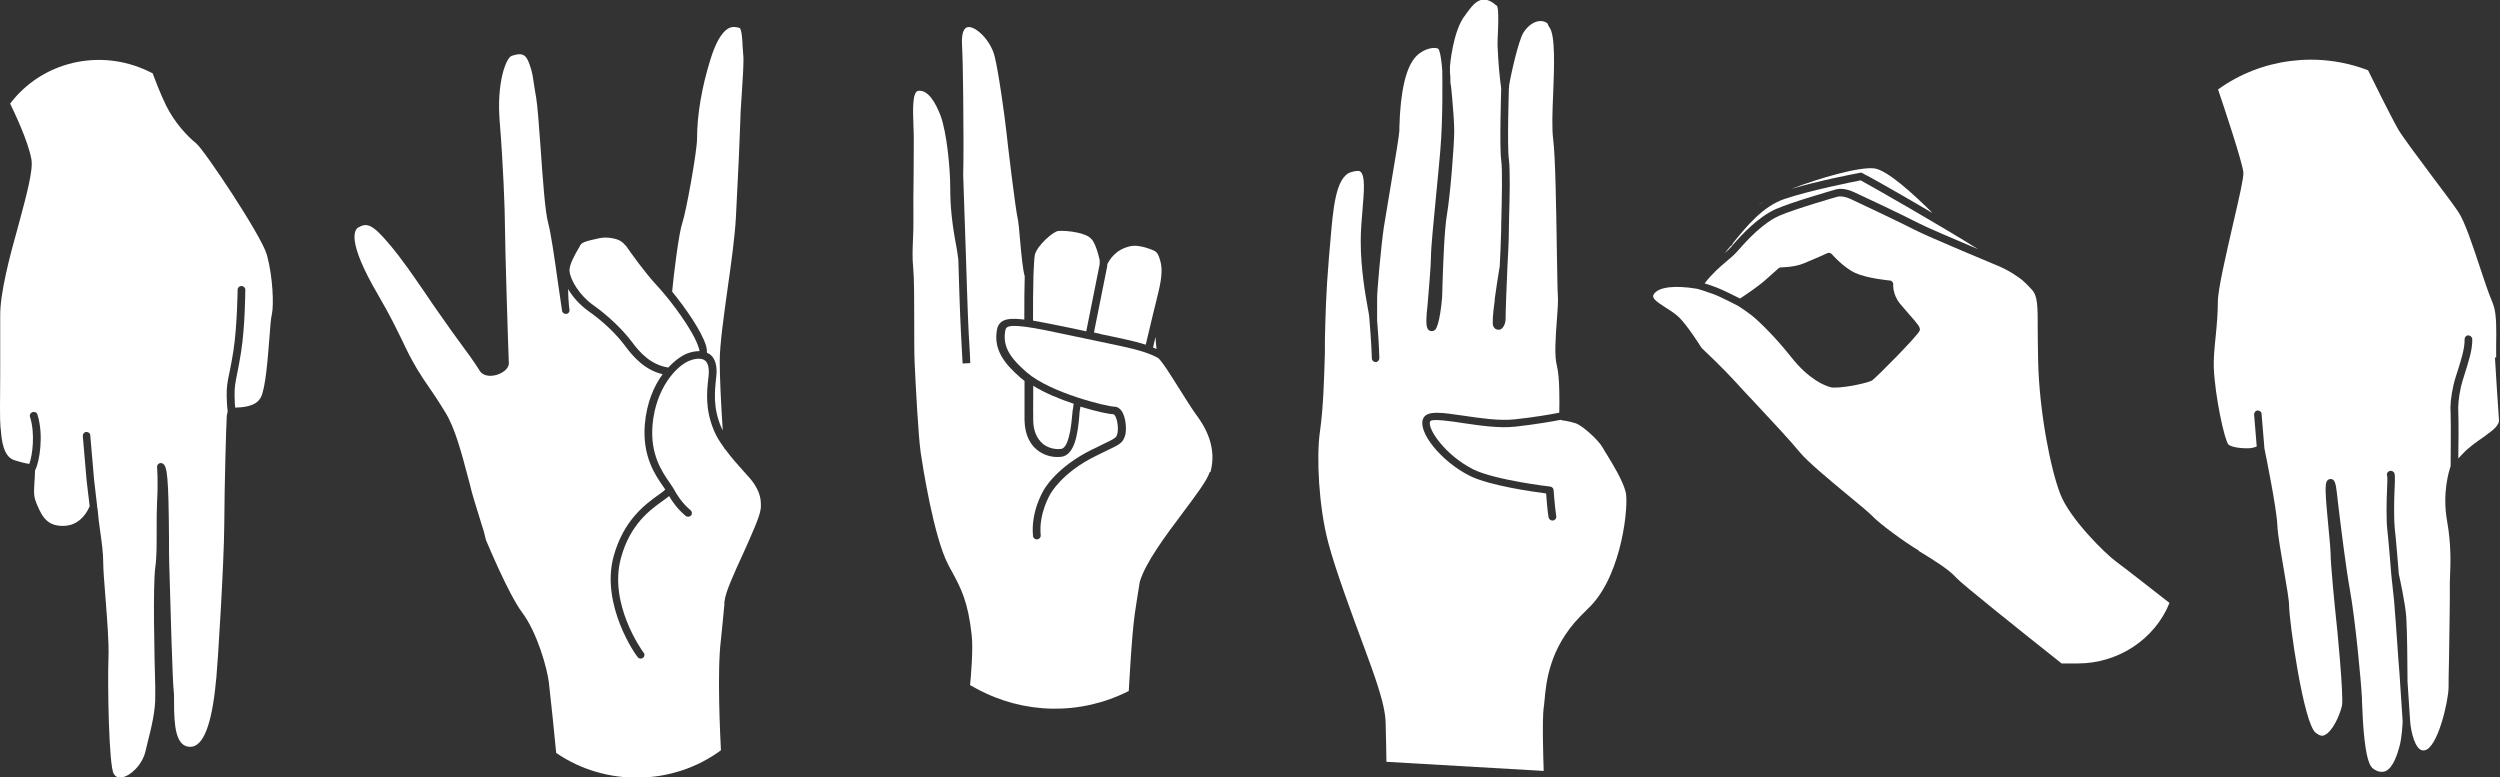
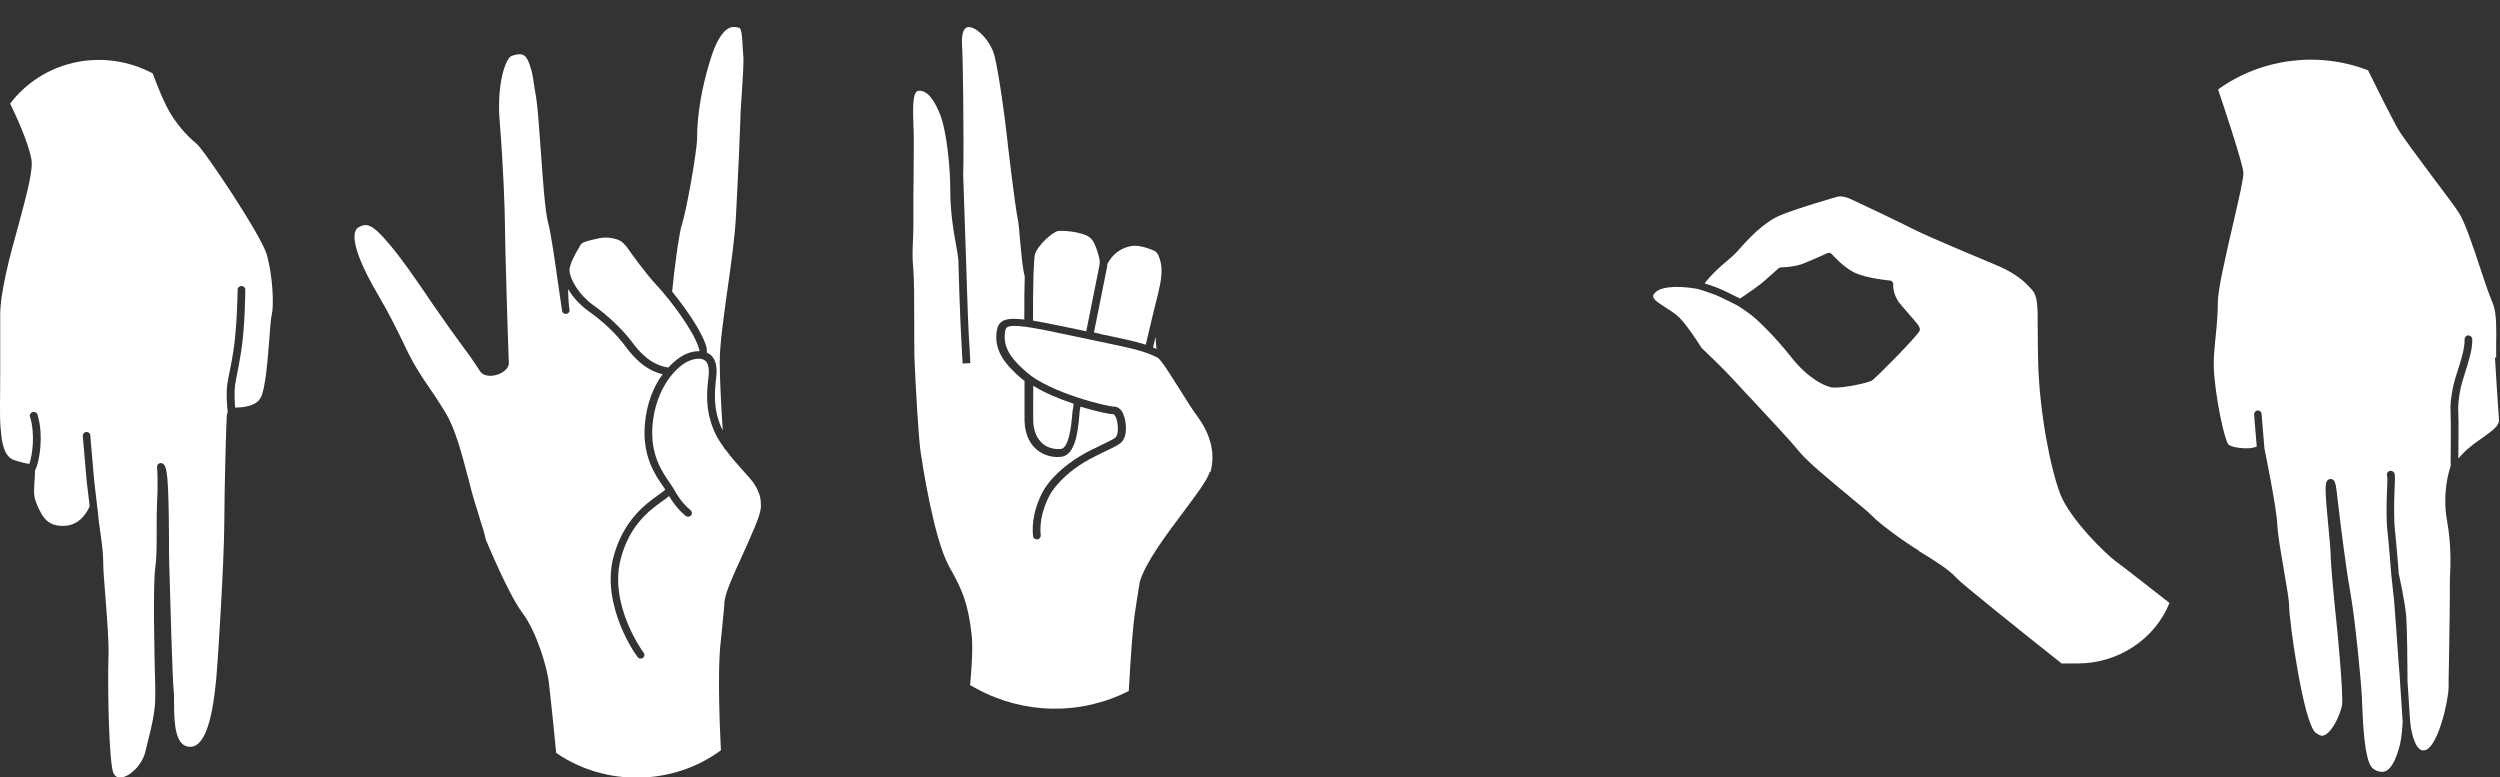
<svg xmlns="http://www.w3.org/2000/svg" id="Layer_2" data-name="Layer 2" viewBox="0 0 123.52 38.41">
  <rect x="0" y="0" width="123.52" height="38.41" fill="#333333" stroke="none" />
  <defs>
    <style> .cls-1 { fill: #fff; } </style>
  </defs>
  <g id="Layer_4" data-name="Layer 4">
    <g>
-       <path class="cls-1" d="m76.31,34.63c.08-.91.23-2.59,1.76-4.17.1-.1.19-.19.28-.28.09-.09.18-.18.26-.26,1.55-1.63,1.87-5,1.71-5.62-.15-.57-.62-1.34-.94-1.86-.08-.12-.14-.23-.19-.32-.25-.43-1.02-1.09-1.32-1.2-.19-.06-.36-.1-.47-.12-.12-.02-.19-.03-.2-.03-.03,0-.06-.01-.08-.03-.34.07-1.26.23-2.25.34-.82.09-1.77-.06-2.61-.18-.57-.09-1.53-.23-1.6-.08-.16.34.74,1.67,2.13,2.37,1.07.53,3.77.85,3.8.85.09.01.16.08.17.17,0,0,.06.83.13,1.3.02.1-.06.19-.16.21,0,0-.02,0-.03,0-.09,0-.17-.07-.19-.16-.06-.37-.1-.92-.12-1.18-.61-.08-2.79-.38-3.77-.87-1.41-.7-2.61-2.19-2.3-2.84.19-.4.91-.29,2-.13.82.12,1.74.26,2.51.18.96-.1,1.87-.26,2.21-.33.01-.48.03-1.75-.12-2.33-.13-.49-.06-1.41,0-2.23.04-.5.07-.97.05-1.22-.02-.24-.03-1.13-.05-2.25-.03-1.96-.07-4.63-.18-5.47-.07-.53-.04-1.39,0-2.3.05-1.26.11-2.83-.18-3.23-.04-.06-.07-.11-.08-.15-.02-.05-.03-.06-.04-.07-.13-.09-.28-.12-.44-.09-.27.05-.53.25-.73.56-.26.41-.66,2.26-.71,2.63v.1s-.01,0-.01,0v.08s-.09,2.84,0,3.45c.07.51.04,1.95.01,2.9,0,.25-.01.46-.01.6,0,.55-.05,1.35-.07,1.77v.02s0,0,0,0c-.03.65-.1,2.38-.09,2.57,0,.23-.1.51-.3.56-.02,0-.04,0-.06,0-.09,0-.19-.04-.25-.17,0,0,0,0,0,0-.06-.11-.02-.62.07-1.26,0-.02,0-.04,0-.06,0,0,0-.01,0-.02.07-.51.16-1.1.25-1.64h0s0-.01,0-.02h0c.02-.43.06-1.22.07-1.77,0-.15,0-.36.01-.61.02-.88.06-2.36-.01-2.84-.09-.64,0-3.39,0-3.51,0-.03-.01-.14-.03-.25-.04-.33-.11-.94-.15-1.9,0-.07,0-.23.01-.44.02-.36.06-1.32-.03-1.5-.26-.23-.49-.34-.7-.32-.34.03-.6.39-.77.62-.04.05-.07.1-.1.14-.62.76-.76,2.52-.76,2.54v.28s0,.01,0,.02l.02.26s0,.06,0,.09v.15c.02.1.04.22.05.35l.04.43c.05.54.1,1.25.1,1.6,0,.7-.19,3.14-.36,4.14-.13.76-.19,2.52-.22,3.47,0,.29-.02.51-.02.63-.02.29-.14,1.42-.35,1.6-.09.08-.19.07-.26.04-.12-.06-.19-.19-.16-.69,0-.08.02-.29.05-.56.06-.73.17-1.95.17-2.41,0-.42.13-1.76.27-3.19.07-.72.14-1.44.19-2.03.14-1.61.1-3.68.1-3.88,0-.02,0-.05,0-.09-.07-.87-.16-1.03-.19-1.07-.14-.12-.7-.05-1.1.36-.5.52-.78,1.69-.83,3.5,0,.07,0,.13,0,.17-.01.24-.2,1.38-.47,2.98-.13.76-.25,1.49-.3,1.81-.13.89-.34,3.19-.33,3.52,0,.36,0,1.01,0,1.04,0,.01,0,.02,0,.03.03.4.1,1.28.11,1.87,0,.1-.08.19-.18.19h0c-.1,0-.19-.08-.19-.18-.02-.75-.12-1.94-.13-2.05h0s0-.01,0-.02c-.01-.1-.04-.24-.07-.41-.12-.68-.35-1.94-.35-3.31,0-.55.05-1.1.09-1.58.07-.86.15-1.68-.12-1.87-.04-.03-.17-.05-.46.04-.76.25-.88,1.84-1.02,3.53-.02.23-.04.45-.06.68-.15,1.78-.17,2.89-.2,4.06v.62c-.04,1.32-.07,2.69-.25,3.96-.17,1.22-.06,3.64.41,5.43.35,1.34,1.2,3.63,1.76,5.14.16.43.29.79.38,1.04.47,1.32.68,2.11.7,2.71.02.51.03,1.55.04,1.96l7.77.45c-.02-.63-.08-2.51,0-3.13.02-.1.03-.23.04-.37Z" />
      <g>
        <path class="cls-1" d="m94.8,27.22c.79.48,1.52.94,1.86,1.33.23.27,3.22,2.66,5.2,4.23h.8c2,0,3.81-1.2,4.53-2.99-.46-.36-2.3-1.8-2.66-2.06-.48-.35-2.26-2.08-2.74-3.33-.49-1.28-1.03-4.07-1.09-6.54-.01-.62-.02-1.14-.02-1.55,0-1.23,0-1.69-.3-2.01-.41-.45-.57-.55-.83-.72l-.06-.04c-.29-.19-.68-.37-.69-.37,0,0,0,0,0,0-.21-.09-3.54-1.47-4.21-1.82-.66-.34-2.62-1.27-3.14-1.51-.43-.2-.66-.12-.66-.12,0,0,0,0,0,0,0,0,0,0,0,0-.02,0-2.07.59-2.88.94-.79.35-1.53,1.14-2.02,1.7-.2.23-.4.4-.62.58-.3.26-.64.54-1.05,1.06.16.05.37.12.58.2.32.12.93.43,1.17.55.25-.16.93-.62,1.26-.92.43-.38.64-.57.64-.57.03-.03.08-.05.13-.05,0,0,.65,0,1.13-.2.51-.21,1.14-.49,1.15-.5.08-.04.17-.01.23.05,0,0,.57.66,1.16.93.6.27,1.69.37,1.7.37.05,0,.1.03.13.07.03.04.05.09.04.13,0,0-.04.49.34.95.14.17.28.33.42.49.48.54.59.68.55.83-.05.21-2.2,2.38-2.36,2.47-.21.12-1.27.35-1.83.35-.1,0-.19,0-.25-.03-.23-.06-1.04-.36-1.93-1.5-.76-.96-1.59-1.77-1.95-2.05-.34-.26-.63-.44-.66-.46-.06-.03-.86-.45-1.22-.58-.35-.13-.74-.25-.79-.26-1.12-.19-1.93-.09-2.15.27-.11.17.06.32.59.66.24.15.49.31.68.5.4.4.99,1.33,1.09,1.49.14.13,1.09,1.03,1.66,1.66.2.22.53.58.92.99.83.89,1.86,1.99,2.27,2.5.36.45,1.54,1.43,2.4,2.14.58.48,1.04.86,1.18,1.01.33.36,1.59,1.29,2.3,1.71Z" />
-         <path class="cls-1" d="m85.59,12.13c.51-.59,1.3-1.42,2.15-1.8.83-.36,2.83-.93,2.93-.96.08-.03.42-.12.95.13.53.24,2.49,1.17,3.16,1.52.4.21,1.86.83,2.95,1.29-1.74-1.1-5.26-3.11-5.8-3.4-.36.07-2.48.49-3.76.92-1.07.36-1.88,1.36-2.54,2.17,0,0,0,0,0,0-.02.05-.04.08-.04.08-.02.04-.06.07-.1.09-.1.12-.19.23-.28.34.14-.12.27-.24.39-.38Z" />
-         <path class="cls-1" d="m92.07,8.58h0s.02,0,.03.02c.28.14,1.08.58,3.34,1.9,0,0,.02,0,.03.01-.91-.9-2.21-2.1-2.86-2.19-.75-.09-2.69.47-4.1,1.01,1.34-.4,3.15-.75,3.38-.79.02,0,.06-.02.11,0h0s.04.03.07.05Z" />
-         <path class="cls-1" d="m87.13,9.95s-.06.04-.08.05c-.05.03-.1.07-.15.12.07-.06.15-.12.23-.17Z" />
      </g>
      <g>
        <path class="cls-1" d="m54.34,16.5c1.06.22,1.74.36,2.27.53.04-.15.08-.34.13-.55.13-.56.3-1.25.43-1.78.23-.89.22-1.21.22-1.38-.01-.27-.05-.41-.13-.64-.04-.13-.13-.24-.21-.28-.34-.16-.86-.31-1.18-.24-.76.16-1.04.67-1.16.89,0,0,0,0,0,0,0,.04,0,.09-.01.13l-.15.75c-.16.81-.38,1.91-.5,2.5.1.02.2.04.3.06Z" />
        <path class="cls-1" d="m59.81,23.31c.24-.9.02-1.81-.63-2.71-.29-.39-.61-.91-.93-1.42-.38-.6-.89-1.43-1.06-1.51-.62-.33-1.35-.48-2.94-.81-.42-.09-.91-.19-1.47-.31-1.8-.39-2.76-.55-3.02-.38-.03.02-.07.06-.09.16-.13.72.15,1.28,1.05,2.06,1.2,1.04,4.01,1.7,4.32,1.7,0,0,0,0,0,0,.1,0,.23.03.36.19.24.32.28.99.18,1.27-.12.34-.24.4-.93.73-.14.07-.3.14-.49.24-1.69.82-2.25,1.87-2.26,1.88-.01.02-.59.97-.48,2.05.01.1-.07.19-.17.2-.1.01-.2-.06-.21-.16-.12-1.21.5-2.22.52-2.26.02-.04.62-1.15,2.42-2.03.19-.09.36-.17.49-.24.67-.32.67-.33.73-.51.07-.2.03-.74-.13-.94-.02-.03-.04-.04-.05-.04h0c-.17,0-.84-.13-1.64-.38,0,.05-.01.1-.02.14-.02.11-.03.19-.03.28-.08.97-.24,1.97-.89,2.06-.06,0-.13.01-.2.01-.37,0-.73-.13-1.01-.36-.27-.22-.59-.65-.61-1.44,0-.31,0-.82,0-1.41v-.55c-.06-.05-.13-.1-.19-.15-.83-.72-1.35-1.41-1.17-2.39.03-.18.12-.31.25-.4.2-.13.52-.16,1.1-.09v-.15c0-.71,0-1.42.02-1.99-.09-.3-.16-1-.24-1.89-.03-.39-.07-.78-.09-.87-.13-.53-.53-3.93-.58-4.41-.05-.51-.38-2.94-.58-3.71-.2-.79-.94-1.49-1.32-1.43-.21.03-.31.33-.29.82.03.58.05,1.49.06,2.56.02,1.65.02,3.19,0,3.92,0,0,0,.02,0,.02l.14,4.14s0,0,0,0c0,0,0,0,0,0,0,.03.09,2.95.13,3.63.05.69.08,1.51.08,1.51l-.38.02s-.04-.81-.08-1.5c-.04-.67-.13-3.43-.13-3.63-.03-.27-.07-.49-.1-.66-.22-1.16-.3-1.99-.3-2.87,0-.98-.17-2.76-.48-3.59-.23-.6-.61-1.3-1.11-1.22-.3.05-.25,1.08-.23,1.63,0,.1,0,.2.01.29.02.44,0,1.35,0,2.23-.01.79-.02,1.6-.01,2.07,0,.42,0,.77-.02,1.11-.02.47-.04.91.01,1.42.05.5.05,1.58.05,2.62,0,.81,0,1.58.02,2.06.05,1.06.18,3.61.3,4.44.1.68.64,4.14,1.35,5.52.07.13.13.26.2.37.44.82.79,1.47.97,3.13.08.72-.04,2.06-.08,2.47l.31.17c2.35,1.28,5.15,1.33,7.53.12.01-.21.04-.72.08-1.33.07-1.08.14-1.93.22-2.5.03-.24.18-1.16.24-1.54,0,0,0,0,0,0,0,0,0,0,0-.01.28-.96,1.27-2.28,2.14-3.44.62-.83,1.21-1.61,1.31-1.98Z" />
        <path class="cls-1" d="m51.51,21.92c.25.2.59.3.91.26.2-.02.45-.34.56-1.72,0-.09.02-.19.04-.3,0-.06.02-.13.03-.21-.68-.23-1.41-.52-2-.89v.29c0,.59-.01,1.09,0,1.4,0,.51.17.92.47,1.17Z" />
        <path class="cls-1" d="m57.14,17.24c-.02-.2-.04-.4-.05-.59-.05.2-.09.38-.12.52.06.02.12.05.17.07Z" />
-         <path class="cls-1" d="m53.93,11.82c-.23-.32-1.2-.44-1.63-.41-.26.01-1.07.74-1.17,1.18-.03.15-.05.54-.07,1.02,0,.03,0,.06,0,.09-.02.63-.02,1.39-.02,1.94v.2c.46.08,1.06.2,1.83.36.28.06.55.12.8.17.12-.6.34-1.69.5-2.5l.15-.75c.02-.11.02-.22,0-.33-.06-.25-.18-.71-.38-.97Z" />
+         <path class="cls-1" d="m53.93,11.82c-.23-.32-1.2-.44-1.63-.41-.26.01-1.07.74-1.17,1.18-.03.15-.05.54-.07,1.02,0,.03,0,.06,0,.09-.02.63-.02,1.39-.02,1.94v.2c.46.08,1.06.2,1.83.36.28.06.55.12.8.17.12-.6.34-1.69.5-2.5l.15-.75c.02-.11.02-.22,0-.33-.06-.25-.18-.71-.38-.97" />
      </g>
      <path class="cls-1" d="m12.88,19.65c.24-.44.35-1.94.43-2.94.04-.54.07-.97.12-1.17.11-.49.04-1.86-.21-2.81-.01-.05-.03-.11-.04-.16-.29-.97-3.08-5.15-3.48-5.48-.45-.36-1.08-1.04-1.49-1.87-.32-.65-.58-1.37-.67-1.6l-.23-.11c-2.4-1.14-5.24-.46-6.81,1.61.19.39.88,1.82,1.05,2.74.1.52-.22,1.71-.62,3.2C.48,12.66,0,14.47.01,15.61c0,.79,0,1.64,0,2.37v.49c-.01,1.24-.02,2.31.01,2.56,0,.06.01.13.02.21.04.49.12,1.31.65,1.49.34.11.59.17.76.19.15-.42.3-1.49.03-2.33-.03-.1.03-.2.13-.23.1-.03.21.02.24.12.32,1.02.1,2.33-.1,2.72,0,0,0,0,0,.01,0,0-.01.02-.02.03,0,.24-.02.44-.03.6-.03.58-.04.7.14,1.12.26.61.53,1.07,1.38,1.02.81-.06,1.14-.8,1.21-.97l-.15-1.26-.19-2.21c0-.1.07-.19.17-.2.11,0,.2.07.2.17l.19,2.21.15,1.29s0,.04,0,.06c0,.02.02.04.02.06.03.4.08.8.14,1.19.07.51.14.99.14,1.47,0,.33.05.98.11,1.72.08,1.06.18,2.26.15,2.96-.05,1.42.02,5.37.26,5.76.09.15.22.21.39.18.43-.06,1.03-.63,1.18-1.3.03-.13.07-.27.1-.42.17-.66.4-1.58.38-2.32v-.45c-.04-1.49-.12-4.96,0-5.86.08-.57.07-1.25.07-1.9,0-.46,0-.94.02-1.37.06-1.02,0-1.71,0-1.71,0-.07.02-.13.08-.17.06-.04.13-.04.19-.01.23.11.3.59.32,3.74,0,.46,0,.87.01,1.17.05,1.94.17,5.93.22,6.3.02.15.02.36.02.61,0,1.1.07,2.18.8,2.18.64,0,1.07-1.09,1.27-3.25l.02-.18c.07-.68.38-5.7.39-7.53.01-2.04.1-5.09.12-5.27v-.1c.02-.08.02-.15.05-.23-.01-.09-.04-.31-.05-.75-.01-.47.04-.74.14-1.2.05-.26.12-.58.19-1.04.19-1.22.21-3.02.21-3.04,0-.1.09-.18.19-.18h0c.1,0,.19.08.19.18,0,.07-.01,1.84-.21,3.09-.07.46-.14.79-.19,1.05-.09.44-.14.69-.13,1.12,0,.28.02.46.03.57,0,0,0,0,0,0,.33-.01,1.01-.04,1.25-.48Z" />
      <g>
        <path class="cls-1" d="m37.59,25.13s0,0,0,0c0,0,0,0,0,0,.02-.43-.02-.74-.32-1.21-.1-.16-.31-.4-.56-.67-.28-.31-.59-.66-.86-1.03-.04-.03-.07-.07-.09-.12-.2-.28-.38-.56-.49-.84-.44-1.06-.35-1.92-.26-2.68.07-.62-.17-.76-.17-.76-.01,0-.03-.02-.04-.03,0,0-.23-.17-.73.03-.62.24-1.67,1.32-1.83,3.18-.12,1.45.46,2.29.84,2.84.07.1.13.19.18.27,0,0,0,0,0,0,.01.02.03.05.04.07.15.27.39.67.82,1.03.08.07.09.18.02.26-.04.04-.09.06-.14.06-.04,0-.09-.01-.12-.04-.4-.33-.65-.69-.82-.98-.09.08-.2.15-.32.24-.64.46-1.61,1.16-2.06,2.82-.62,2.26,1.04,4.57,1.1,4.65.07.06.08.16.03.24-.04.05-.1.08-.15.08-.04,0-.08-.01-.11-.03-.13-.09-1.89-2.64-1.23-5.03.49-1.78,1.56-2.56,2.2-3.02.14-.1.27-.19.35-.27-.03-.05-.06-.09-.1-.15-.39-.56-1.04-1.49-.91-3.07.09-1.07.45-1.9.88-2.48-.89-.21-1.47-.88-1.84-1.38-.44-.6-1.11-1.24-1.84-1.75-.43-.31-.77-.7-.99-1.08,0,.51.06,1.02.07,1.03.01.1-.06.19-.16.2-.1.01-.2-.06-.21-.16-.06-.41-.13-.89-.2-1.37-.17-1.23-.36-2.5-.48-2.94-.16-.56-.27-2.17-.38-3.73-.08-1.08-.15-2.1-.22-2.49-.06-.33-.09-.56-.12-.74-.05-.34-.07-.52-.22-.94-.18-.51-.42-.53-.87-.38-.28.1-.75,1.33-.59,3.25.17,2.08.26,4.39.26,5.26,0,.76.15,5.71.19,6.63.03.22-.17.46-.51.59-.31.12-.71.12-.9-.13-.34-.54-.68-1-1.08-1.54-.26-.36-.56-.77-.89-1.25-.27-.38-.51-.73-.73-1.06-.66-.96-1.18-1.72-1.78-2.43-.85-1.01-1.12-1.09-1.55-.84-.17.1-.6.63.97,3.31.62,1.06.93,1.72,1.22,2.31.22.47.42.87.71,1.36.24.4.4.63.58.89.2.29.43.62.82,1.26.49.78.84,2.14,1.1,3.13.05.19.1.36.14.52,0,0,0,0,0,.01.04.18.1.39.19.69.07.24.28.9.39,1.27.05.15.08.24.08.25.01.04.09.36.11.44.07.16,1.11,2.67,1.78,3.57.76,1.01,1.25,2.79,1.33,3.48.08.66.32,3,.36,3.47,2.44,1.68,5.77,1.62,8.14-.13-.03-.62-.2-3.9,0-5.46.03-.23.12-1.25.17-1.74v-.16s.01,0,.01,0c.03-.42.45-1.34.9-2.32.4-.89.86-1.9.88-2.24Z" />
        <path class="cls-1" d="m30.9,12.13c-.1-.14-.25-.25-.41-.3-.21-.07-.53-.13-.88-.06-.72.15-.87.22-.94.35-.02.04-.05.1-.09.16-.15.26-.47.8-.44,1.12.04.43.49,1.19,1.15,1.66.76.54,1.46,1.21,1.93,1.83.39.53.94,1.14,1.8,1.27.32-.35.65-.58.92-.69.25-.1.45-.12.62-.12,0-.06-.02-.11-.04-.17-.24-.81-1.37-2.33-2.07-3.08-.58-.62-1.27-1.59-1.54-1.98Z" />
        <path class="cls-1" d="m36.69,2.28c-.01-.27-.04-.84-.15-.9-.15-.04-.35-.1-.58.04-.32.2-.61.71-.86,1.52-.43,1.38-.66,2.74-.66,3.91,0,.62-.54,3.63-.73,4.17-.17.49-.43,2.59-.5,3.39.68.83,1.46,1.97,1.67,2.66.04.13.05.24.05.36.04.02.08.04.1.05.11.06.45.31.36,1.12-.08.75-.17,1.53.24,2.5.02.05.05.11.08.17-.09-1.34-.15-2.69-.15-3.42,0-.81.19-2.16.39-3.6.18-1.26.36-2.57.41-3.52.11-2.06.2-4.09.22-4.83,0-.32.04-.78.07-1.27.05-.77.11-1.63.07-1.94-.01-.13-.02-.27-.03-.42Z" />
      </g>
      <path class="cls-1" d="m123.33,17.67c0-.16,0-.38,0-.64.01-.63.03-1.49-.13-1.94-.03-.08-.07-.2-.13-.34-.15-.36-.33-.92-.53-1.51-.36-1.09-.77-2.32-1.08-2.77-.23-.35-.73-1.01-1.25-1.7-.73-.98-1.49-1.99-1.72-2.38-.35-.61-1.3-2.53-1.49-2.92h-.01c-2.46-.95-5.29-.58-7.4.95.24.71,1.21,3.6,1.25,4.1.02.25-.17,1.09-.51,2.55-.33,1.44-.75,3.24-.75,3.83,0,.55-.05,1.15-.11,1.74-.06.58-.11,1.13-.09,1.54.06,1.42.53,3.57.72,3.78.19.18.94.22,1.17.17.09-.02.17-.04.23-.07l-.13-1.58c0-.1.07-.19.17-.2.1,0,.2.07.2.17l.14,1.7c.04.21.61,2.96.64,3.82.02.44.18,1.37.32,2.18.14.81.26,1.51.26,1.78,0,.73.71,5.83,1.32,6.28.05.04.11.07.16.1.1.05.18.06.27.01.38-.16.74-.94.86-1.44.1-.4-.25-4.03-.3-4.42-.03-.25-.27-2.68-.26-3.13,0-.14-.04-.6-.09-1.1-.2-2.04-.19-2.36-.07-2.49.04-.05.1-.07.16-.07.02,0,.04,0,.05,0,.14.04.17.17.21.33.02.07.05.36.12.96.14,1.16.38,3.11.58,4.22.25,1.36.55,4.47.59,5.33,0,.08,0,.19.01.32.03.75.11,2.73.49,3.1.08.08.17.13.27.17.16.05.3.05.42-.01.37-.19.57-.87.66-1.2.12-.41.16-1.15.16-1.25l-.13-1.97c0-.09-.03-.45-.07-.94-.08-1.09-.19-2.75-.22-3.02-.03-.3-.09-.83-.12-1.12l-.02-.19s0,0,0,0c0,0,0,0,0,0,0-.02-.15-1.86-.2-2.25-.05-.42-.04-1.43-.01-1.97.02-.34.02-.64,0-.69-.03-.1.03-.19.13-.22.1-.03.21.03.24.13.04.13,0,.79,0,.8-.03.59-.03,1.55.01,1.91.05.38.19,2.1.2,2.25.03.13.32,1.43.37,2.14.04.61.06,2.37.06,2.97,0,.02,0,.04,0,.06,0,.04,0,.07,0,.09,0,.02,0,.04,0,.04l.13,1.97h0c.02.3.15,1.14.48,1.39.07.05.15.07.24.05.64-.12,1.17-2.41,1.18-3.11,0-.18,0-.71.02-1.35.02-1.35.05-3.2.04-3.6,0-.14,0-.31.01-.51.03-.64.06-1.6-.14-2.73-.26-1.41.1-2.54.17-2.73,0-.26.02-2.22,0-2.6-.03-.41.01-.81.14-1.41.04-.18.11-.42.2-.68.16-.51.37-1.15.35-1.59,0-.1.08-.19.18-.19.1,0,.19.08.2.18.02.51-.2,1.17-.37,1.71-.08.25-.15.48-.19.65-.12.56-.15.93-.13,1.31.02.31.01,1.56,0,2.23.06-.06.12-.12.2-.21.32-.35.74-.63,1.01-.82.08-.06.15-.1.19-.14.02-.02.05-.04.08-.06.19-.14.55-.4.53-.67-.05-.66-.17-2.54-.2-3.09Z" />
    </g>
  </g>
</svg>